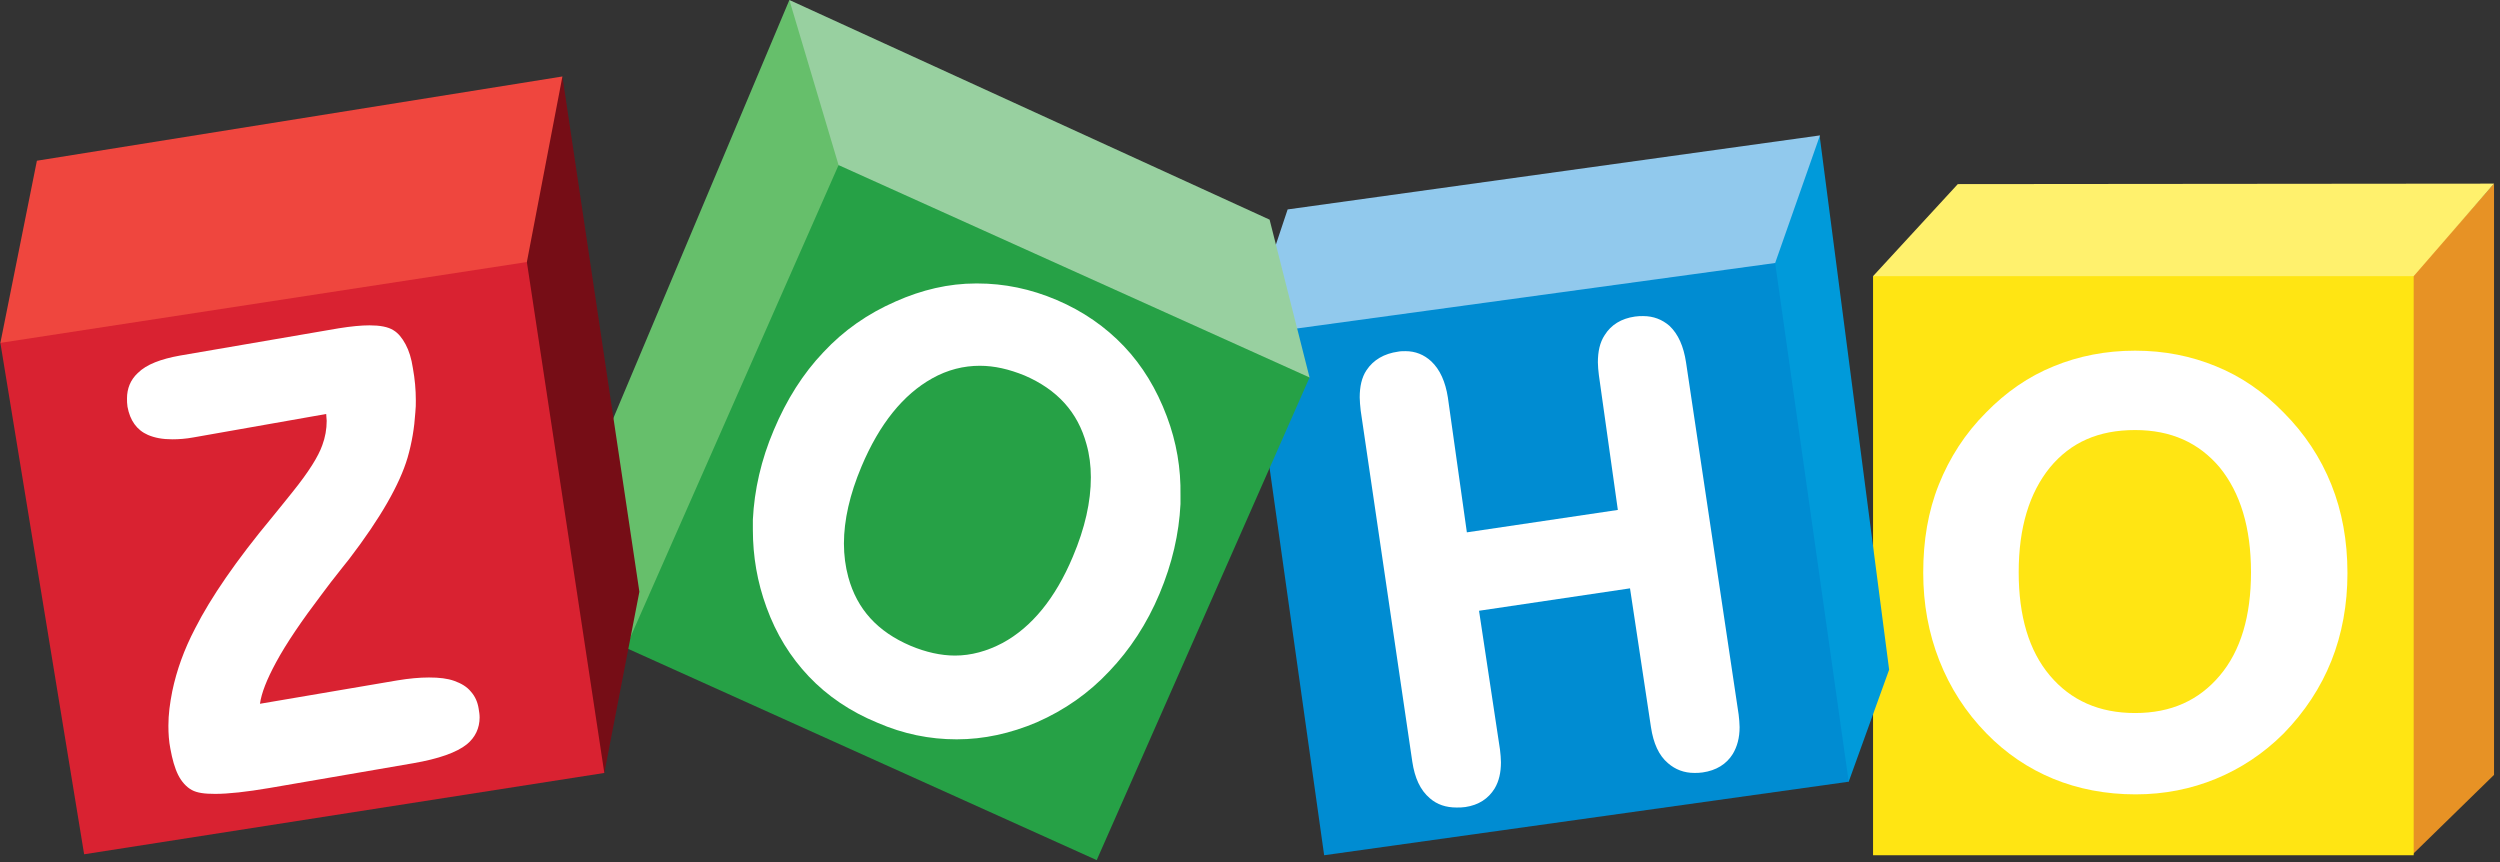
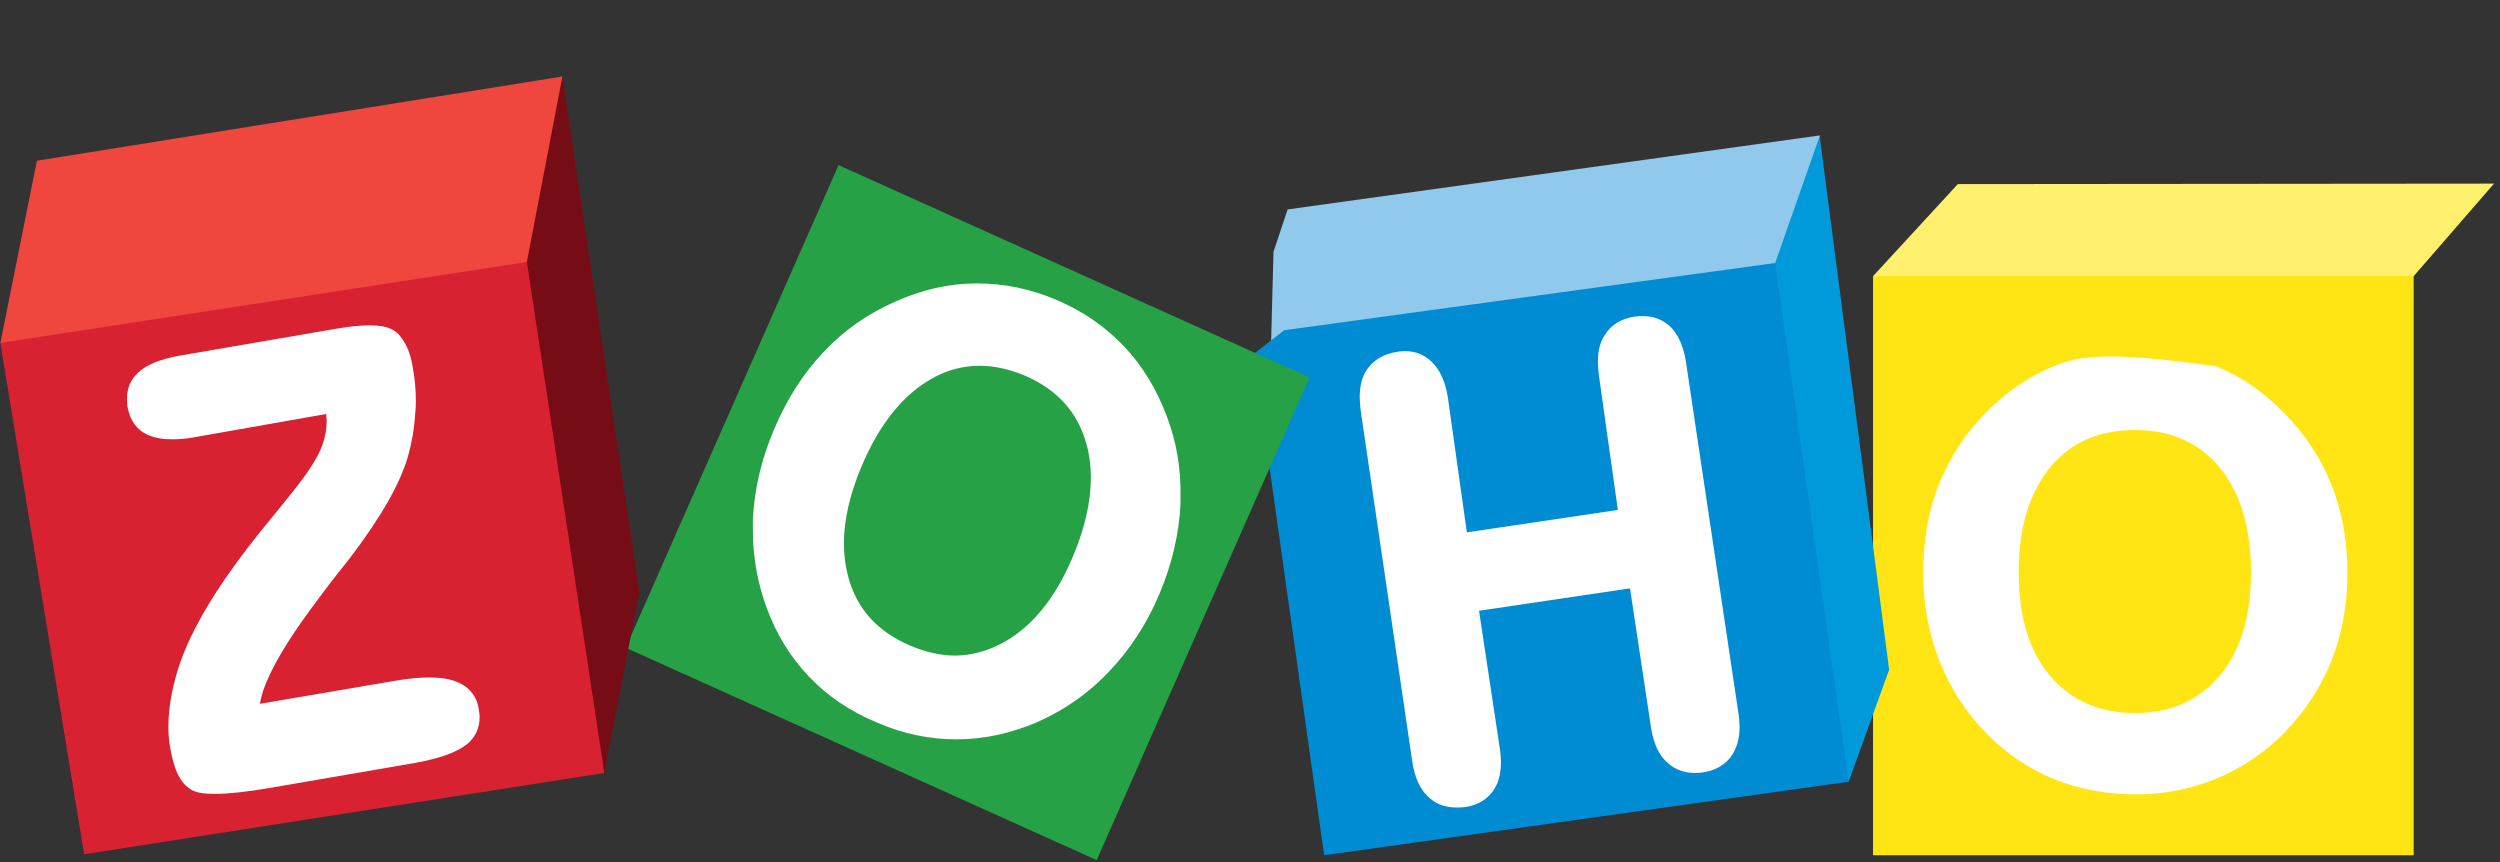
<svg xmlns="http://www.w3.org/2000/svg" width="145" height="50" viewBox="0 0 145 50" fill="none">
  <rect x="0" y="0" width="145" height="50" fill="#333333" stroke="none" />
  <g id="zoho-1">
-     <path id="Vector" d="M144.654 10.65V44.943L139.909 49.576V16.017L144.654 10.65Z" fill="#E79225" />
    <path id="Vector_2" d="M113.553 10.678L108.637 16.017L108.892 16.356L139.711 16.243L139.993 16.017L144.654 10.65L113.553 10.678Z" fill="#FFF16D" />
    <path id="Vector_3" d="M108.637 16.017H139.993V49.604H108.637V16.017Z" fill="url(#paint0_linear_46_87)" />
-     <path id="Vector_4" d="M135.219 28.107C134.598 26.554 133.666 25.141 132.451 23.926C131.293 22.74 129.993 21.836 128.524 21.243C127.084 20.65 125.53 20.339 123.835 20.339C122.14 20.339 120.558 20.65 119.118 21.243C117.649 21.836 116.349 22.74 115.191 23.926C113.976 25.141 113.072 26.554 112.451 28.107C111.829 29.661 111.547 31.356 111.547 33.22C111.547 35.028 111.858 36.723 112.479 38.305C113.101 39.887 114.005 41.299 115.219 42.542C116.349 43.7 117.649 44.576 119.089 45.169C120.53 45.763 122.14 46.073 123.863 46.073C125.53 46.073 127.084 45.763 128.524 45.169C129.965 44.576 131.293 43.7 132.451 42.542C133.666 41.299 134.598 39.887 135.219 38.333C135.841 36.779 136.152 35.056 136.152 33.248C136.152 31.356 135.841 29.661 135.219 28.107ZM128.75 39.181C127.536 40.621 125.926 41.356 123.835 41.356C121.745 41.356 120.106 40.621 118.892 39.181C117.677 37.74 117.084 35.734 117.084 33.192C117.084 30.593 117.705 28.587 118.892 27.119C120.106 25.65 121.716 24.943 123.835 24.943C125.926 24.943 127.536 25.678 128.75 27.119C129.937 28.587 130.558 30.593 130.558 33.192C130.558 35.734 129.965 37.74 128.75 39.181Z" fill="white" />
+     <path id="Vector_4" d="M135.219 28.107C134.598 26.554 133.666 25.141 132.451 23.926C131.293 22.74 129.993 21.836 128.524 21.243C122.14 20.339 120.558 20.65 119.118 21.243C117.649 21.836 116.349 22.74 115.191 23.926C113.976 25.141 113.072 26.554 112.451 28.107C111.829 29.661 111.547 31.356 111.547 33.22C111.547 35.028 111.858 36.723 112.479 38.305C113.101 39.887 114.005 41.299 115.219 42.542C116.349 43.7 117.649 44.576 119.089 45.169C120.53 45.763 122.14 46.073 123.863 46.073C125.53 46.073 127.084 45.763 128.524 45.169C129.965 44.576 131.293 43.7 132.451 42.542C133.666 41.299 134.598 39.887 135.219 38.333C135.841 36.779 136.152 35.056 136.152 33.248C136.152 31.356 135.841 29.661 135.219 28.107ZM128.75 39.181C127.536 40.621 125.926 41.356 123.835 41.356C121.745 41.356 120.106 40.621 118.892 39.181C117.677 37.74 117.084 35.734 117.084 33.192C117.084 30.593 117.705 28.587 118.892 27.119C120.106 25.65 121.716 24.943 123.835 24.943C125.926 24.943 127.536 25.678 128.75 27.119C129.937 28.587 130.558 30.593 130.558 33.192C130.558 35.734 129.965 37.74 128.75 39.181Z" fill="white" />
    <g id="Group">
      <path id="Vector_5" d="M105.558 7.853V8.023L109.57 38.842L107.225 45.339L106.914 45.113L102.79 15.565L102.875 15.169L105.445 8.023L105.558 7.853Z" fill="#009ADA" />
      <path id="Vector_6" d="M74.683 12.147L105.558 7.853L102.959 15.254L102.592 15.65L73.722 19.887L73.863 14.604L74.683 12.147Z" fill="#91C9ED" />
      <path id="Vector_7" d="M102.959 15.254L107.225 45.339L76.801 49.604L72.705 20.537L74.485 19.152L102.959 15.254Z" fill="url(#paint1_linear_46_87)" />
      <path id="Vector_8" d="M97.79 21.017C97.649 20.085 97.338 19.378 96.829 18.898C96.406 18.531 95.897 18.333 95.304 18.333C95.163 18.333 94.993 18.333 94.824 18.361C94.033 18.474 93.44 18.842 93.072 19.435C92.79 19.859 92.677 20.395 92.677 21.017C92.677 21.243 92.705 21.497 92.734 21.751L93.835 29.576L85.078 30.876L83.976 23.051C83.835 22.147 83.524 21.441 83.016 20.96C82.592 20.565 82.084 20.367 81.519 20.367C81.377 20.367 81.236 20.367 81.095 20.395C80.276 20.508 79.654 20.876 79.259 21.469C78.976 21.893 78.863 22.429 78.863 23.051C78.863 23.277 78.892 23.531 78.92 23.814L81.914 44.181C82.055 45.113 82.366 45.819 82.931 46.299C83.355 46.667 83.863 46.836 84.485 46.836C84.654 46.836 84.824 46.836 84.993 46.808C85.756 46.695 86.321 46.328 86.688 45.734C86.942 45.311 87.055 44.802 87.055 44.209C87.055 43.983 87.027 43.729 86.999 43.474L85.784 35.424L94.541 34.124L95.756 42.175C95.897 43.107 96.208 43.813 96.745 44.266C97.168 44.633 97.677 44.83 98.27 44.83C98.411 44.83 98.581 44.83 98.75 44.802C99.541 44.689 100.135 44.322 100.502 43.729C100.756 43.305 100.897 42.797 100.897 42.175C100.897 41.949 100.869 41.695 100.841 41.441L97.79 21.017Z" fill="white" />
    </g>
    <g id="Group_2">
-       <path id="Vector_9" d="M45.784 0L34.796 26.102L36.293 37.571L36.377 37.542L48.722 9.774L48.666 9.181L46.01 0.367L45.784 0Z" fill="#66BF6B" />
-       <path id="Vector_10" d="M45.784 0L48.637 9.576L48.694 9.774L75.869 21.949L75.954 21.893L73.637 12.74L45.784 0Z" fill="#98D0A0" />
      <path id="Vector_11" d="M48.637 9.576L75.954 21.893L63.609 49.887L36.293 37.571L48.637 9.576Z" fill="url(#paint2_linear_46_87)" />
      <path id="Vector_12" d="M67.677 24.152C67.084 22.571 66.264 21.215 65.191 20.085C64.118 18.955 62.818 18.051 61.293 17.401C59.767 16.751 58.242 16.441 56.688 16.441H56.603C55.022 16.441 53.468 16.808 51.943 17.486C50.332 18.192 48.948 19.152 47.762 20.424C46.575 21.667 45.615 23.192 44.88 24.944C44.146 26.667 43.75 28.418 43.666 30.141V30.735C43.666 32.26 43.92 33.757 44.457 35.226C45.022 36.78 45.841 38.107 46.914 39.237C47.988 40.367 49.315 41.271 50.897 41.921C52.395 42.571 53.92 42.881 55.474 42.881H55.502C57.056 42.881 58.609 42.542 60.135 41.893C61.745 41.186 63.157 40.198 64.344 38.927C65.53 37.684 66.519 36.186 67.253 34.435C67.988 32.684 68.383 30.96 68.468 29.237V28.729C68.496 27.175 68.242 25.65 67.677 24.152ZM62.225 32.288C61.208 34.718 59.824 36.384 58.157 37.288C57.253 37.768 56.321 38.023 55.389 38.023C54.57 38.023 53.694 37.825 52.818 37.458C50.897 36.638 49.711 35.339 49.202 33.475C49.033 32.853 48.948 32.203 48.948 31.525C48.948 30.169 49.287 28.672 49.965 27.062C51.01 24.576 52.395 22.881 54.061 21.949C54.965 21.441 55.897 21.215 56.83 21.215C57.677 21.215 58.524 21.412 59.428 21.78C61.321 22.599 62.508 23.898 63.016 25.763C63.185 26.356 63.27 27.006 63.27 27.684C63.27 29.096 62.931 30.622 62.225 32.288Z" fill="white" />
    </g>
    <g id="Group_3">
      <path id="Vector_13" d="M32.62 4.435L37.084 34.322L35.05 44.831L34.767 44.463L30.417 15.593V15.028L32.338 4.944L32.62 4.435Z" fill="#760D16" />
      <path id="Vector_14" d="M0.022 19.887L2.14 9.322L32.62 4.435L30.558 15.198V15.904L0.389 20.169L0.022 19.887Z" fill="#EF463E" />
      <path id="Vector_15" d="M30.558 15.198L35.05 44.831L4.88 49.548L0.022 19.887L30.558 15.198Z" fill="url(#paint3_linear_46_87)" />
      <path id="Vector_16" d="M27.31 40.113C27.084 39.831 26.745 39.633 26.349 39.492C25.954 39.35 25.474 39.294 24.88 39.294C24.344 39.294 23.722 39.35 23.044 39.463L15.078 40.819C15.163 40.198 15.474 39.407 16.01 38.418C16.604 37.316 17.508 35.989 18.666 34.463C19.061 33.927 19.372 33.531 19.598 33.249C19.739 33.051 19.965 32.797 20.248 32.429C22.084 30.028 23.185 28.079 23.637 26.554C23.892 25.678 24.033 24.802 24.089 23.927C24.118 23.672 24.118 23.446 24.118 23.22C24.118 22.599 24.061 21.977 23.948 21.356C23.863 20.791 23.722 20.339 23.524 19.972C23.327 19.605 23.101 19.322 22.818 19.153C22.508 18.955 22.027 18.87 21.434 18.87C20.954 18.87 20.361 18.927 19.654 19.04L10.445 20.622C9.344 20.819 8.496 21.13 7.988 21.639C7.564 22.034 7.366 22.542 7.366 23.107C7.366 23.249 7.366 23.418 7.394 23.588C7.536 24.379 7.931 24.944 8.581 25.226C8.976 25.395 9.428 25.48 9.993 25.48C10.361 25.48 10.784 25.452 11.236 25.367L18.92 24.011C18.92 24.153 18.948 24.294 18.948 24.407C18.948 24.887 18.863 25.367 18.694 25.819C18.468 26.469 17.903 27.373 16.971 28.531C16.716 28.842 16.321 29.35 15.784 30C13.694 32.514 12.225 34.661 11.321 36.441C10.671 37.684 10.248 38.87 9.993 40.085C9.852 40.791 9.767 41.441 9.767 42.09C9.767 42.542 9.796 42.994 9.88 43.418C9.993 44.04 10.135 44.548 10.332 44.944C10.53 45.339 10.812 45.65 11.123 45.819C11.434 45.989 11.858 46.045 12.479 46.045C13.242 46.045 14.287 45.932 15.615 45.706L23.976 44.266C25.445 44.011 26.491 43.644 27.084 43.164C27.564 42.768 27.818 42.232 27.818 41.61C27.818 41.441 27.79 41.271 27.762 41.102C27.705 40.734 27.564 40.395 27.31 40.113Z" fill="white" />
    </g>
  </g>
  <defs>
    <linearGradient id="paint0_linear_46_87" x1="1676.31" y1="64.081" x2="1676.31" y2="3273.37" gradientUnits="userSpaceOnUse">
      <stop offset="0.006" stop-color="#FFE513" />
      <stop offset="1" stop-color="#FDB924" />
    </linearGradient>
    <linearGradient id="paint1_linear_46_87" x1="228.458" y1="478.777" x2="3363.05" y2="3021.01" gradientUnits="userSpaceOnUse">
      <stop offset="0.006" stop-color="#008CD2" />
      <stop offset="1" stop-color="#00649D" />
    </linearGradient>
    <linearGradient id="paint2_linear_46_87" x1="2019.42" y1="1129.37" x2="2019.42" y2="3941.04" gradientUnits="userSpaceOnUse">
      <stop stop-color="#26A146" />
      <stop offset="1" stop-color="#008A52" />
    </linearGradient>
    <linearGradient id="paint3_linear_46_87" x1="1531.95" y1="297.145" x2="1997.6" y2="3219.46" gradientUnits="userSpaceOnUse">
      <stop stop-color="#D92231" />
      <stop offset="1" stop-color="#BA2234" />
    </linearGradient>
  </defs>
</svg>